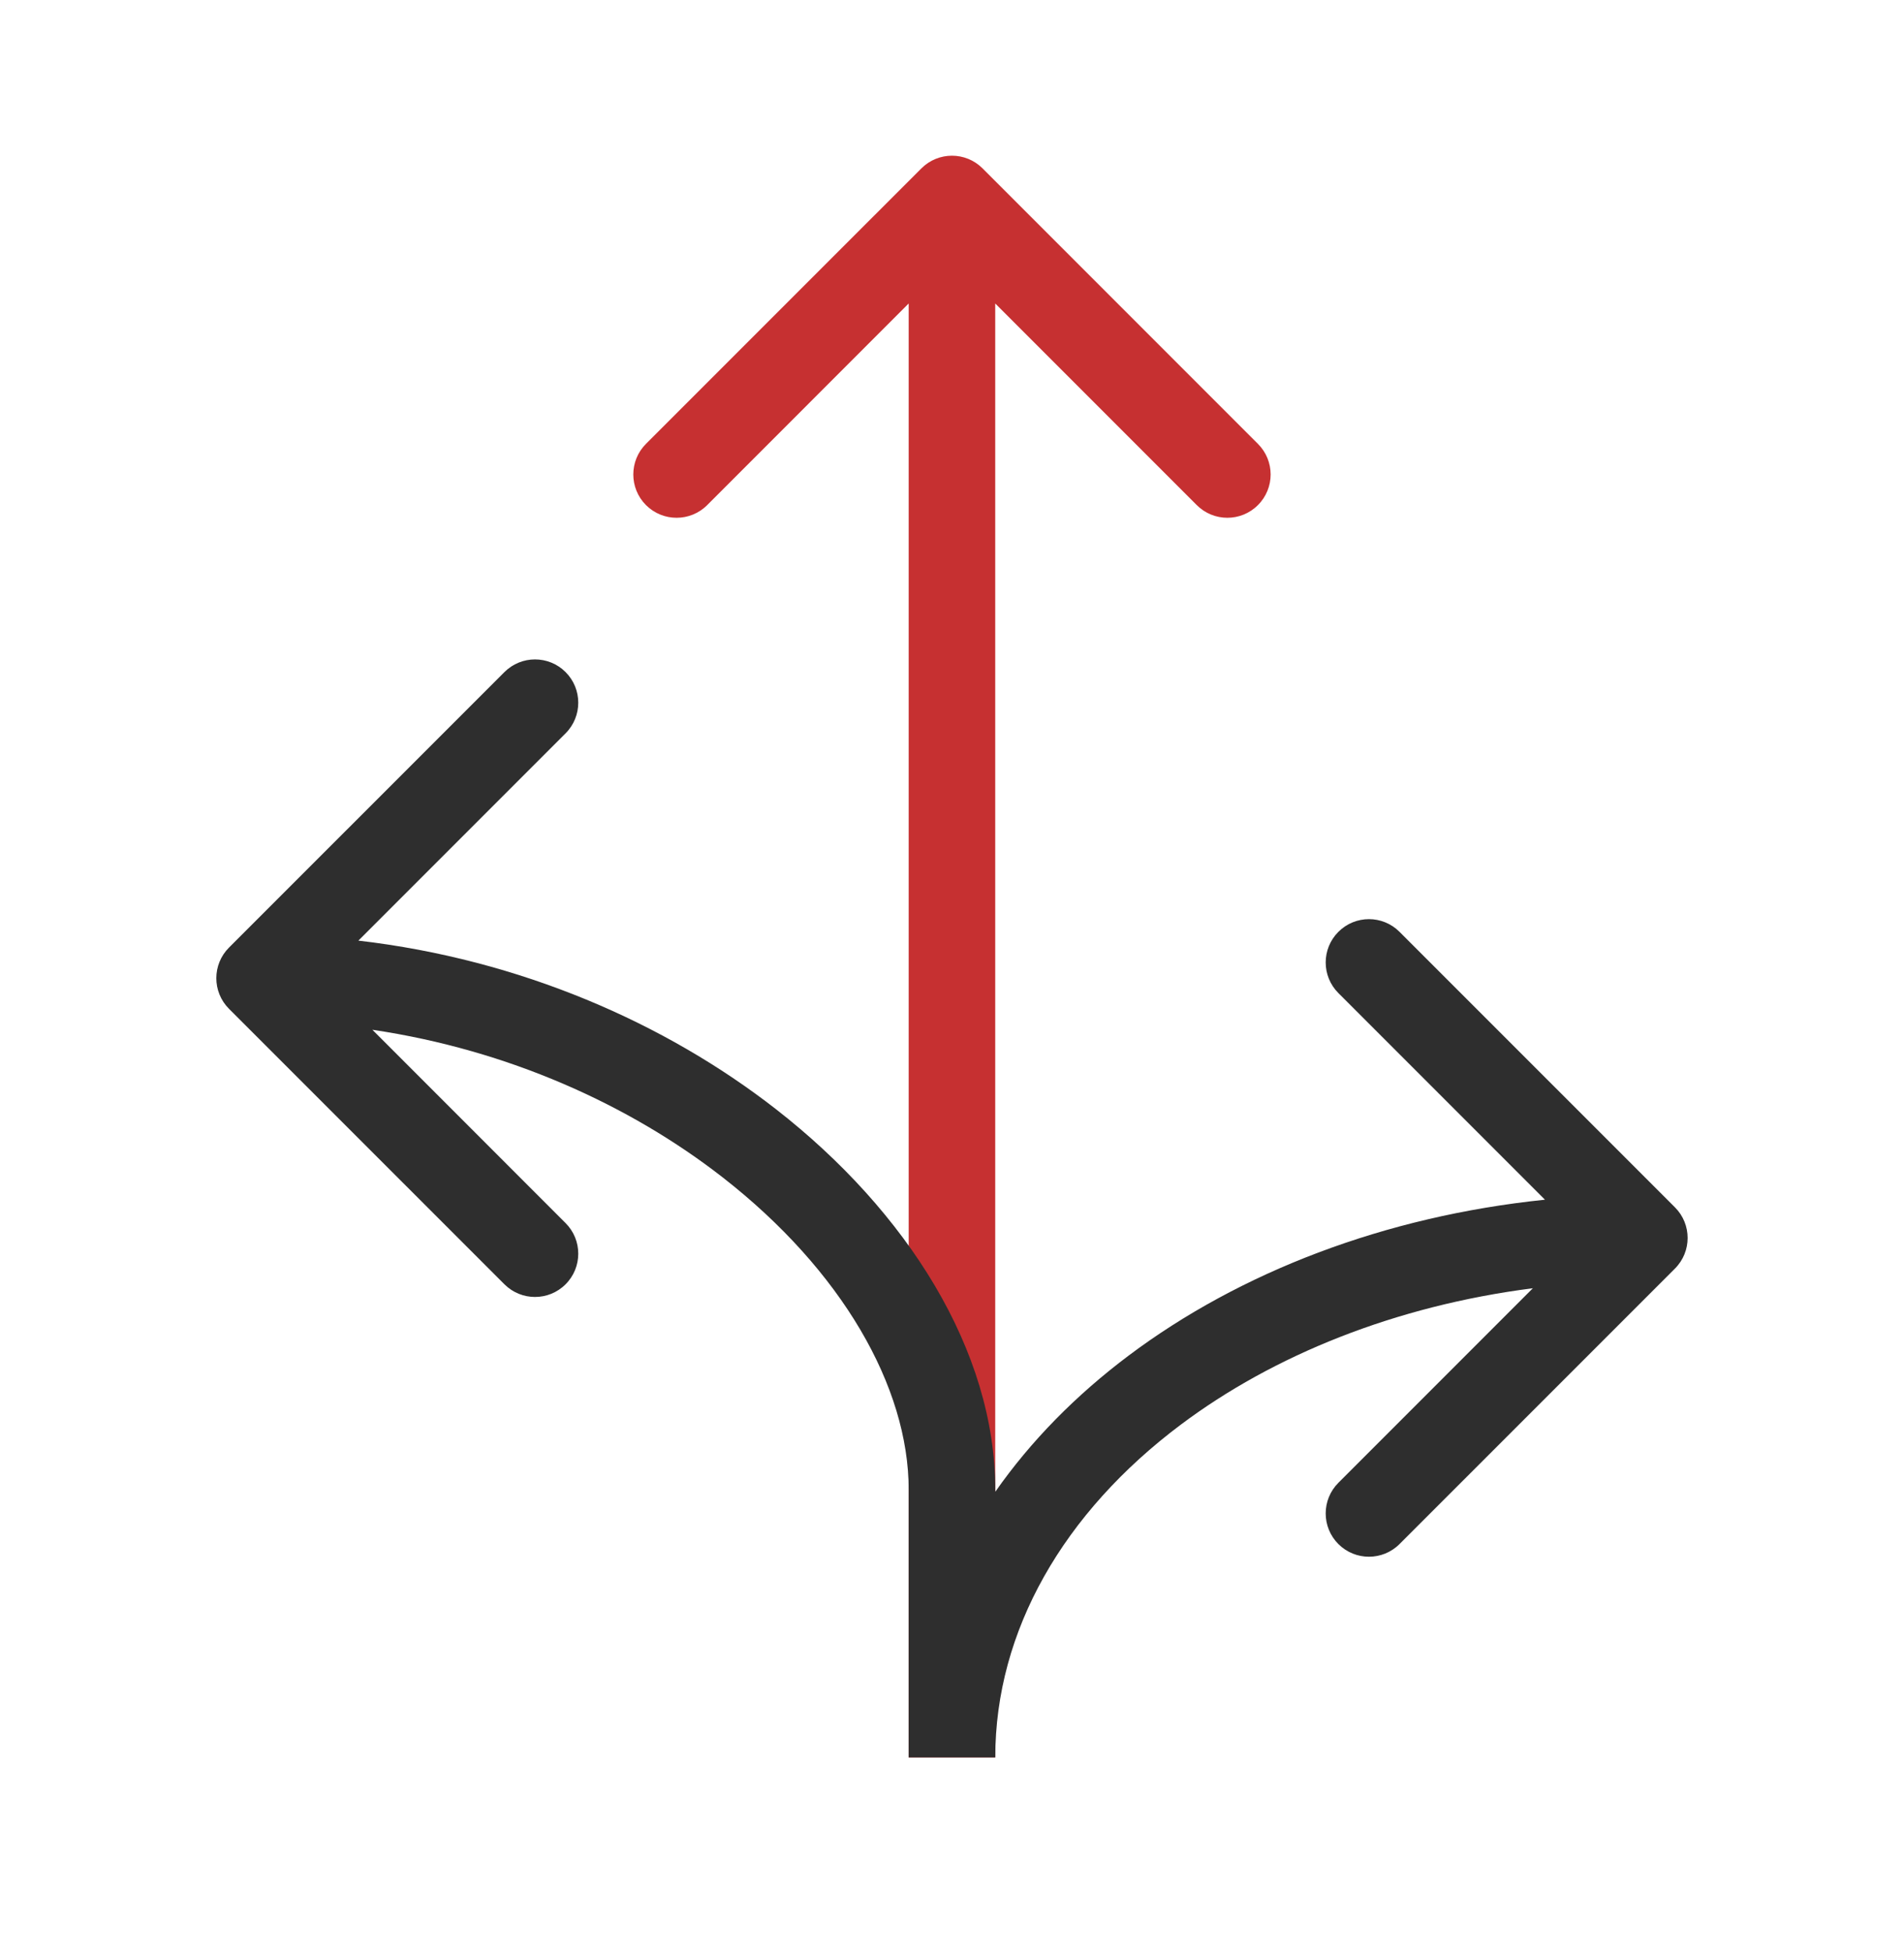
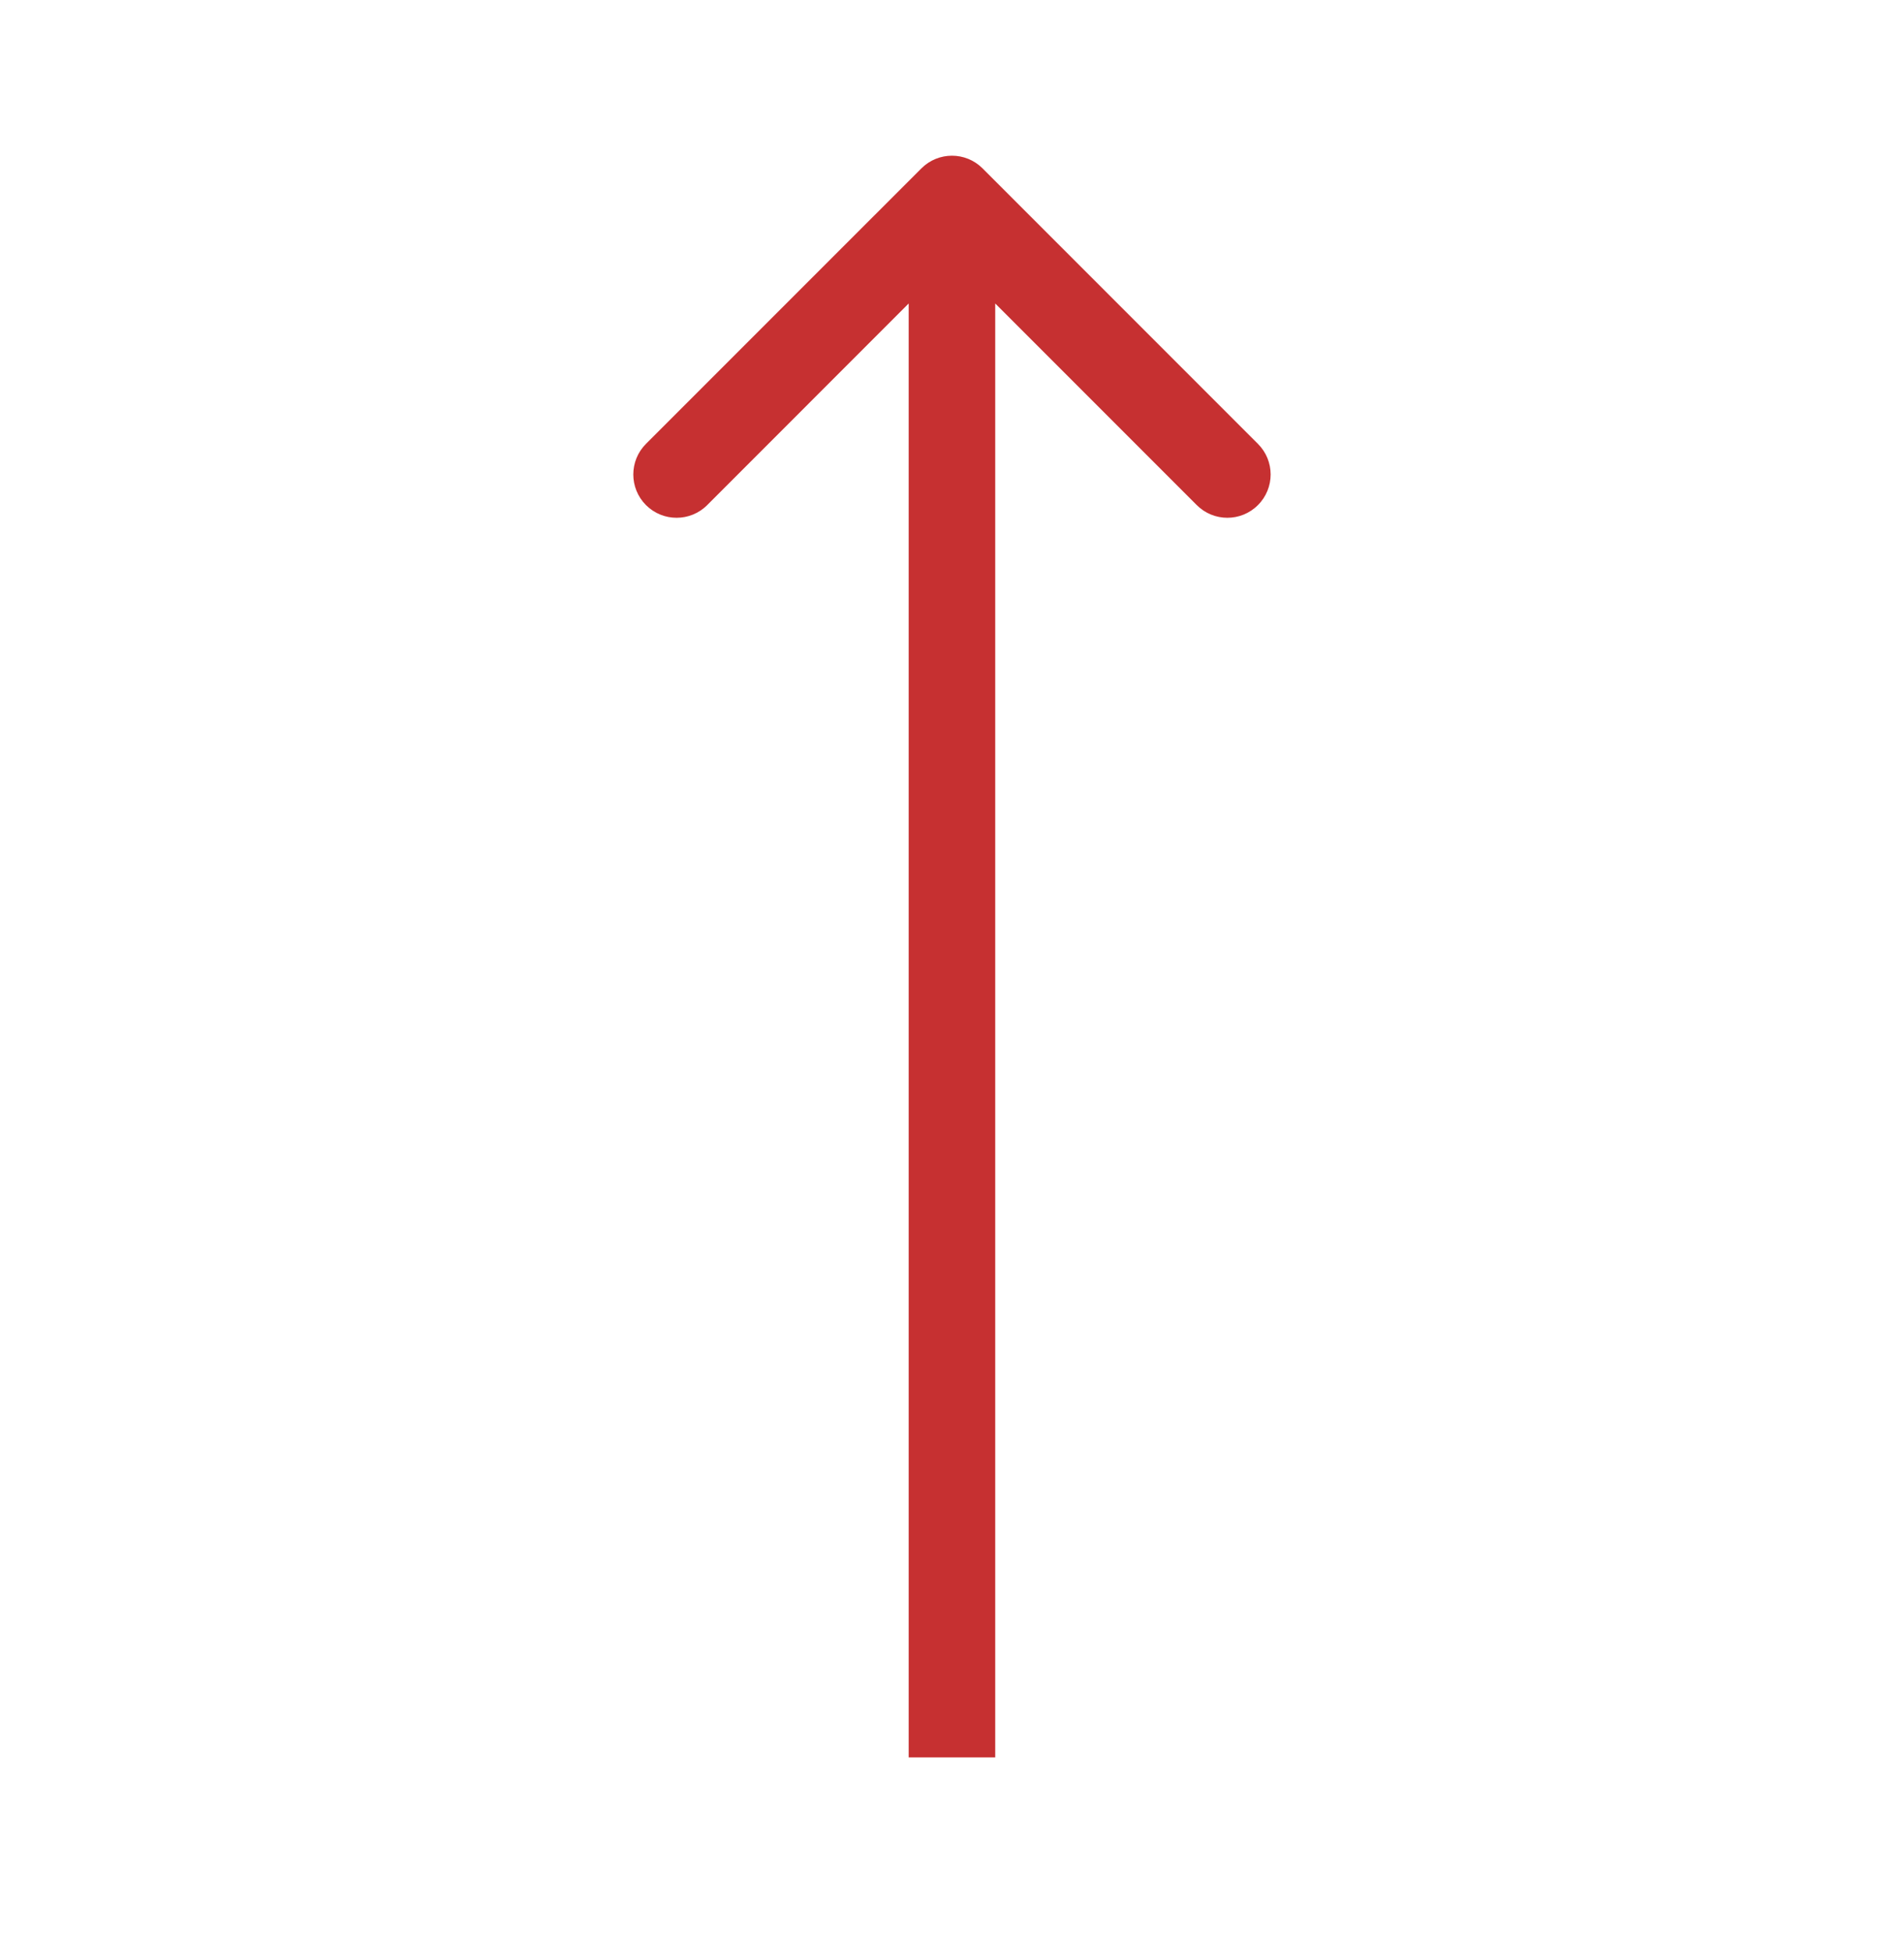
<svg xmlns="http://www.w3.org/2000/svg" width="40" height="41" viewBox="0 0 40 41" fill="none">
  <path fill-rule="evenodd" clip-rule="evenodd" d="M19.357 3.536C19.712 3.181 20.287 3.181 20.642 3.536L26.427 9.321C26.783 9.676 26.783 10.252 26.427 10.607C26.073 10.962 25.497 10.962 25.142 10.607L20.908 6.373L20.908 36.906H19.09L19.09 6.373L14.857 10.607C14.502 10.962 13.926 10.962 13.571 10.607C13.216 10.252 13.216 9.676 13.571 9.321L19.357 3.536Z" fill="#C63031" />
-   <path fill-rule="evenodd" clip-rule="evenodd" d="M19.09 31.285V36.906H20.909C20.909 34.244 22.345 31.764 24.805 29.919C26.753 28.458 29.315 27.422 32.203 27.053L28.117 31.139C27.762 31.494 27.762 32.07 28.117 32.425C28.472 32.78 29.047 32.78 29.402 32.425L35.188 26.64C35.543 26.285 35.543 25.709 35.188 25.354L29.402 19.569C29.047 19.213 28.472 19.213 28.117 19.569C27.762 19.924 27.762 20.499 28.117 20.854L32.457 25.194C29.087 25.541 26.046 26.716 23.714 28.465C22.609 29.294 21.657 30.258 20.909 31.328V31.285C20.909 28.364 19.06 25.441 16.298 23.29C13.976 21.482 10.928 20.147 7.529 19.753L11.882 15.4C12.237 15.044 12.237 14.469 11.882 14.114C11.527 13.759 10.952 13.759 10.597 14.114L4.811 19.899C4.456 20.254 4.456 20.83 4.811 21.185L10.597 26.97C10.952 27.325 11.527 27.325 11.882 26.97C12.237 26.615 12.237 26.04 11.882 25.685L7.823 21.625C10.678 22.048 13.228 23.203 15.181 24.724C17.683 26.673 19.09 29.121 19.09 31.285Z" fill="#2E2E2E" />
</svg>